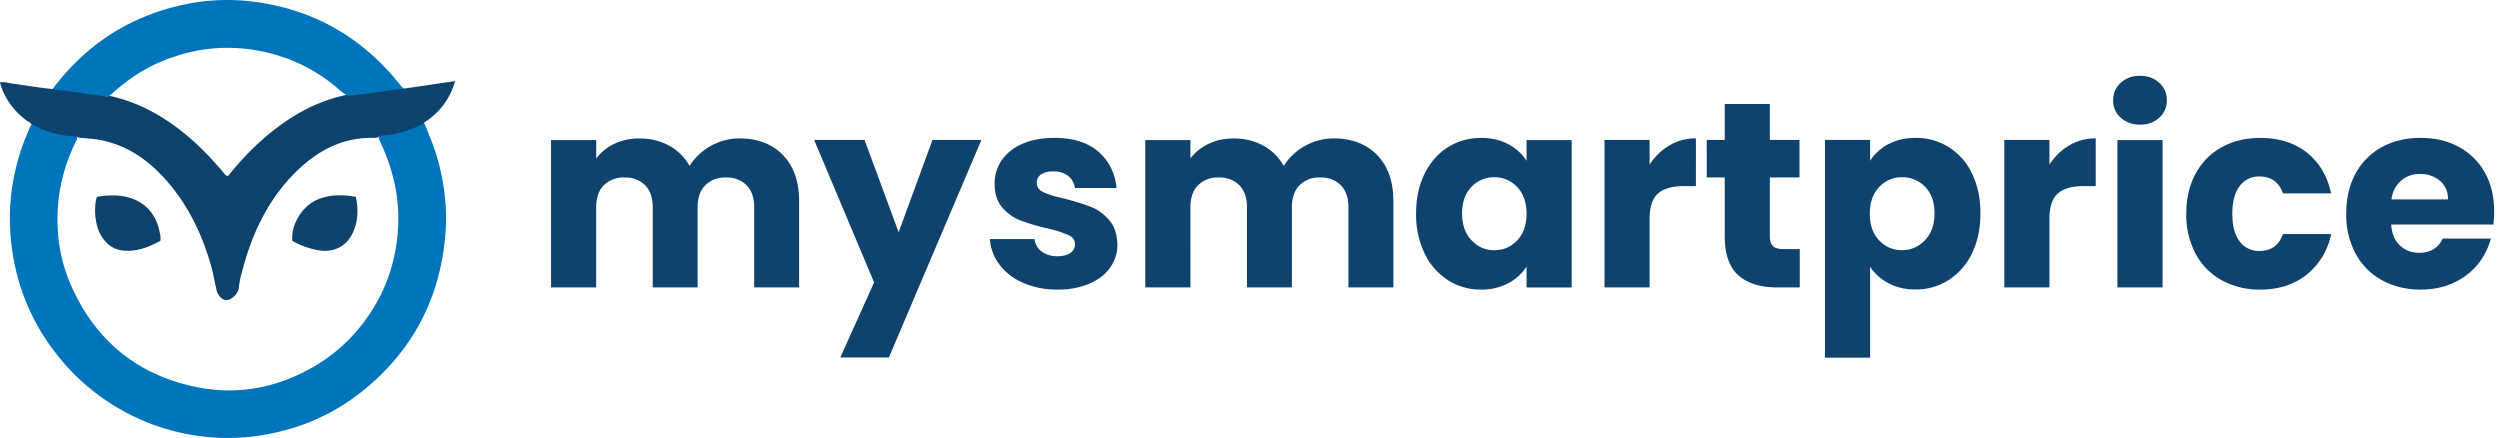
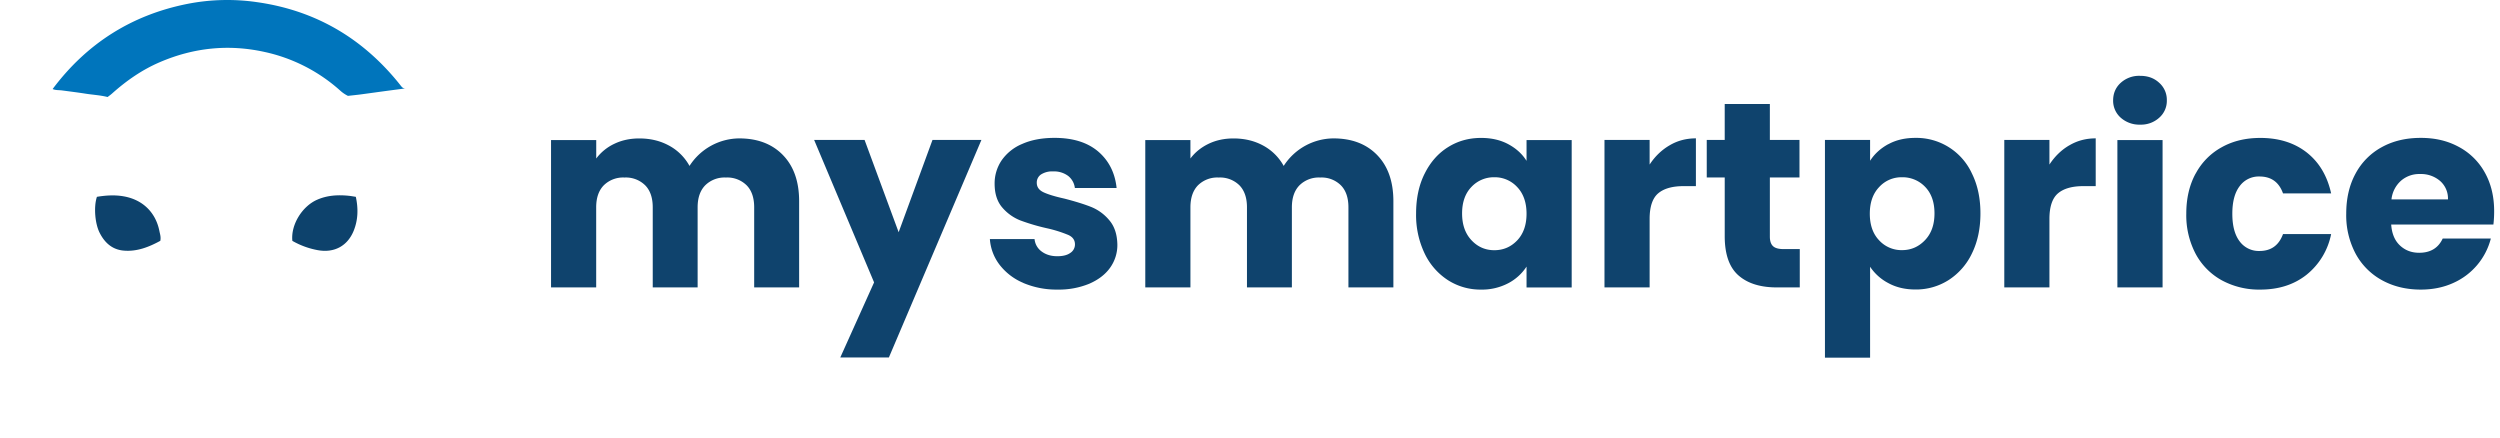
<svg xmlns="http://www.w3.org/2000/svg" fill="none" viewBox="0 0 274 48" class="customer-logo">
  <title>My Smart Price logo</title>
  <g class="mysmartprice">
    <g class="Group">
      <path fill="#0F436D" d="M85.801 16.988c1.188 1.219 1.784 2.904 1.784 5.072v9.44h-4.927v-8.776c0-1.037-.27-1.846-.825-2.411a3.013 3.013 0 0 0-2.271-.856 3.014 3.014 0 0 0-2.272.856c-.555.57-.83 1.374-.83 2.411V31.5h-4.92v-8.776c0-1.037-.27-1.846-.825-2.411a3.014 3.014 0 0 0-2.272-.856 3.013 3.013 0 0 0-2.271.856c-.555.57-.83 1.374-.83 2.411V31.5h-4.948V15.35h4.953v2.022a5.3 5.3 0 0 1 1.966-1.603c.809-.394 1.727-.596 2.749-.596 1.224 0 2.302.26 3.262.783a5.566 5.566 0 0 1 2.246 2.23 6.533 6.533 0 0 1 5.445-3.018c2.007 0 3.61.607 4.792 1.825l-.005-.005Zm21.762-1.65-10.14 23.837h-5.326L95.8 30.95l-6.57-15.611h5.528l3.734 10.113L102.2 15.34h5.363Zm4.605 15.674a6.43 6.43 0 0 1-2.608-1.986 5.206 5.206 0 0 1-1.069-2.822h4.896a1.893 1.893 0 0 0 .778 1.36c.467.347 1.037.518 1.712.518.622 0 1.094-.12 1.431-.363a1.097 1.097 0 0 0 .508-.934c0-.467-.238-.809-.726-1.032a14.097 14.097 0 0 0-2.344-.736 22.184 22.184 0 0 1-2.894-.85 5.027 5.027 0 0 1-2.002-1.422c-.56-.648-.84-1.52-.84-2.624a4.5 4.5 0 0 1 .762-2.536 5.145 5.145 0 0 1 2.261-1.81c.991-.441 2.174-.664 3.543-.664 2.028 0 3.625.503 4.797 1.504 1.167 1.006 1.836 2.344 2.007 3.993h-4.574a1.98 1.98 0 0 0-.737-1.327 2.565 2.565 0 0 0-1.639-.493 2.254 2.254 0 0 0-1.332.332 1.061 1.061 0 0 0-.467.913c0 .466.249.809.741 1.042.488.228 1.261.467 2.298.695 1.193.311 2.168.612 2.925.913a5.03 5.03 0 0 1 1.981 1.452c.571.664.866 1.556.887 2.67a4.263 4.263 0 0 1-.799 2.542c-.529.742-1.296 1.323-2.287 1.753a8.717 8.717 0 0 1-3.459.638 9.284 9.284 0 0 1-3.765-.726h.015Zm38.763-14.024c1.187 1.219 1.784 2.904 1.784 5.072v9.44h-4.927v-8.776c0-1.037-.27-1.846-.825-2.411a3 3 0 0 0-2.271-.856 3.012 3.012 0 0 0-2.272.856c-.555.57-.83 1.374-.83 2.411V31.5h-4.922v-8.776c0-1.037-.274-1.846-.824-2.411a3.019 3.019 0 0 0-2.272-.856 3.012 3.012 0 0 0-2.277.856c-.549.57-.824 1.374-.824 2.411V31.5h-4.948V15.35h4.948v2.022c.503-.674 1.162-1.208 1.971-1.603.809-.394 1.727-.596 2.748-.596 1.219 0 2.298.26 3.257.783a5.597 5.597 0 0 1 2.246 2.23 6.533 6.533 0 0 1 5.446-3.018c2.007 0 3.604.601 4.792 1.82Zm5.217 2.033c.623-1.255 1.478-2.22 2.557-2.894 1.084-.68 2.292-1.011 3.62-1.011 1.136 0 2.137.228 2.998.695.861.467 1.519 1.068 1.986 1.82V15.35h4.948v16.156h-4.948v-2.287a5.335 5.335 0 0 1-2.012 1.825 6.175 6.175 0 0 1-2.998.695 6.588 6.588 0 0 1-3.594-1.027 7.105 7.105 0 0 1-2.562-2.925 9.739 9.739 0 0 1-.939-4.388c0-1.66.312-3.122.939-4.372l.005-.005Zm10.134 1.478a3.332 3.332 0 0 0-2.505-1.073 3.366 3.366 0 0 0-2.499 1.053c-.685.705-1.033 1.68-1.033 2.914 0 1.235.348 2.215 1.033 2.94.679.727 1.519 1.09 2.499 1.09.986 0 1.821-.358 2.505-1.073.68-.716 1.027-1.691 1.027-2.926 0-1.234-.347-2.214-1.027-2.925Zm16.695-4.564c.866-.518 1.836-.772 2.894-.772V20.4h-1.359c-1.234 0-2.168.27-2.785.799-.617.534-.928 1.467-.928 2.795V31.5h-4.948V15.338h4.948v2.697c.581-.887 1.307-1.592 2.178-2.1ZM197.255 27.3v4.2h-2.521c-1.799 0-3.194-.435-4.2-1.317-1.001-.881-1.505-2.308-1.505-4.3v-6.43h-1.97V15.34h1.97v-3.942h4.948v3.942h3.247v4.113h-3.247v6.483c0 .482.12.835.353 1.047.228.213.617.317 1.156.317h1.769Zm9.704-11.493c.845-.467 1.841-.695 2.982-.695a6.696 6.696 0 0 1 6.182 3.905c.622 1.255.933 2.713.933 4.372 0 1.66-.311 3.122-.933 4.388a7.07 7.07 0 0 1-2.567 2.925 6.641 6.641 0 0 1-3.615 1.027c-1.121 0-2.111-.229-2.967-.695a5.41 5.41 0 0 1-2.012-1.8v9.963h-4.948V15.334h4.948v2.287c.482-.752 1.146-1.359 2.002-1.826l-.005.01Zm4.035 4.673a3.4 3.4 0 0 0-2.531-1.053 3.294 3.294 0 0 0-2.505 1.073c-.685.716-1.027 1.686-1.027 2.92 0 1.235.342 2.215 1.027 2.925a3.319 3.319 0 0 0 2.505 1.069c.985 0 1.82-.363 2.515-1.09.695-.726 1.042-1.7 1.042-2.935 0-1.234-.342-2.204-1.026-2.91Zm15.797-4.544c.871-.518 1.836-.772 2.899-.772V20.4h-1.364c-1.234 0-2.162.27-2.78.799-.617.534-.928 1.467-.928 2.795V31.5h-4.948V15.338h4.948v2.697c.581-.887 1.297-1.592 2.168-2.1h.005Zm5.638-3.039a2.477 2.477 0 0 1-.83-1.898c0-.752.275-1.416.83-1.919a2.99 2.99 0 0 1 2.126-.768c.882 0 1.551.26 2.1.768a2.49 2.49 0 0 1 .83 1.919 2.452 2.452 0 0 1-.83 1.898 2.955 2.955 0 0 1-2.095.763 3.058 3.058 0 0 1-2.131-.763Zm4.589 2.448V31.5h-4.952V15.35h4.952v-.005Zm3.631 3.677a7.106 7.106 0 0 1 2.868-2.894c1.224-.68 2.629-1.011 4.216-1.011 2.023 0 3.719.529 5.083 1.592 1.359 1.069 2.251 2.562 2.676 4.486h-5.274c-.441-1.234-1.297-1.851-2.578-1.851a2.583 2.583 0 0 0-2.173 1.058c-.539.705-.804 1.711-.804 3.023 0 1.313.265 2.324.804 3.03a2.599 2.599 0 0 0 2.173 1.052c1.271 0 2.126-.617 2.578-1.852h5.274a7.591 7.591 0 0 1-2.697 4.46c-1.369 1.085-3.06 1.624-5.067 1.624a8.557 8.557 0 0 1-4.216-1.016 7.175 7.175 0 0 1-2.868-2.9 9.063 9.063 0 0 1-1.027-4.403c0-1.68.342-3.148 1.027-4.403l.005.005Zm32.627 5.586h-11.202c.072 1.006.394 1.768.969 2.303.571.529 1.266.793 2.096.793 1.239 0 2.095-.518 2.582-1.561h5.275a7.315 7.315 0 0 1-4.118 4.87c-1.058.482-2.251.726-3.563.726-1.582 0-2.992-.342-4.227-1.016a7.204 7.204 0 0 1-2.899-2.894 8.94 8.94 0 0 1-1.042-4.409c0-1.68.342-3.148 1.026-4.403a7.107 7.107 0 0 1 2.879-2.894c1.239-.68 2.655-1.011 4.258-1.011 1.602 0 2.956.326 4.17.985a7.04 7.04 0 0 1 2.852 2.806c.685 1.219 1.027 2.635 1.027 4.253 0 .466-.021.949-.083 1.452Zm-4.979-2.754a2.546 2.546 0 0 0-.871-2.028 3.19 3.19 0 0 0-2.168-.752 3.046 3.046 0 0 0-2.1.726 3.195 3.195 0 0 0-1.053 2.054h6.192Z" class="logo-fill" />
    </g>
    <g class="Group">
      <g class="Group">
-         <path fill="#0075BC" d="M46.476 13.444c.575 1.375 1.15 2.747 1.543 4.194.682 2.525 1 5.094.82 7.695-.5 7.197-3.542 13.086-9.176 17.58-3.13 2.5-6.693 4.038-10.634 4.733-8.38 1.474-16.955-1.724-22.382-8.27-2.818-3.4-4.588-7.282-5.266-11.64-.736-4.742-.102-9.318 1.867-13.697.059-.129.09-.283.217-.373.186-.133.366-.051.532.03 1.296.626 2.665.968 4.093 1.1a.61.61 0 0 1 .291.105c.18.295-.032.527-.143.759-1.11 2.33-1.782 4.785-1.913 7.36-.15 2.903.322 5.723 1.517 8.385 2.705 6.023 7.31 9.729 13.74 11.026 4.283.862 8.389.153 12.25-1.932 3.396-1.832 5.96-4.494 7.75-7.897 1.079-2.05 1.695-4.256 1.959-6.568.418-3.67-.294-7.13-1.846-10.443-.096-.207-.23-.41-.159-.659.14-.178.338-.237.548-.257a10.82 10.82 0 0 0 4.04-1.189c.108-.059.227-.108.354-.043l-.002.001Z" class="logo-fill" />
-         <path fill="#0D426C" d="M8.43 14.977c-1.643-.073-3.204-.46-4.67-1.22-.09-.046-.196-.063-.295-.095-.119-.244-.374-.328-.573-.472C1.717 12.344.423 10.813 0 9.017c.532-.07 1.036.103 1.545.172 1.408.189 2.808.437 4.223.57.543-.215 1.075.004 1.6.076 1.449.198 2.91.308 4.343.609 3.645.722 6.706 2.552 9.459 4.997 1.215 1.079 2.309 2.263 3.347 3.504.104.126.192.28.37.335.194-.018.267-.186.37-.313 1.835-2.241 3.9-4.23 6.319-5.837 2.056-1.363 4.268-2.332 6.696-2.791 1.718-.28 3.451-.453 5.17-.729.347-.055.657.131.993.079l5.449-.805c-.575 2.002-1.724 3.48-3.406 4.558-1.023.663-2.16 1.004-3.338 1.264-.527.117-1.075.054-1.586.245-.205.202-.468.162-.717.158-3.191-.037-5.824 1.293-8.09 3.429-3.093 2.918-4.933 6.575-6.052 10.633-.212.77-.438 1.541-.512 2.347a1.297 1.297 0 0 1-.101.363c-.221.542-.826 1.02-1.274 1.008-.442-.014-.926-.46-1.075-1.107-.23-1.006-.408-2.023-.704-3.017-.912-3.065-2.26-5.906-4.287-8.39-2.08-2.545-4.577-4.46-7.898-5.053-.66-.118-1.333-.145-2-.216-.147-.014-.295-.02-.411-.132l-.004.004Z" class="logo-fill" />
        <path fill="#0075BC" d="M44.433 9.69c-.814.107-1.626.212-2.44.322-.836.113-1.672.232-2.508.342-.448.058-.9.102-1.35.153a3.662 3.662 0 0 1-.833-.564 18.179 18.179 0 0 0-8.38-4.265c-3.92-.85-7.71-.446-11.39 1.13-1.954.836-3.668 2.029-5.246 3.439-.156.14-.328.261-.495.387-.787-.2-1.595-.24-2.393-.364-.858-.136-1.723-.241-2.585-.357-.349-.048-.712-.007-1.046-.154C9.506 4.763 14.433 1.643 20.53.428a22.602 22.602 0 0 1 7.636-.192c6.437.912 11.63 3.974 15.678 9.05.156.197.29.421.588.406v-.003Z" class="logo-fill" />
        <path fill="#0D426C" d="M10.622 21.571c.99-.161 1.945-.223 2.912-.056 2.077.357 3.525 1.736 3.936 3.81.064.326.186.653.099 1.07-1.228.666-2.538 1.2-4.012 1.072-1.265-.111-2.092-.867-2.647-1.975-.496-.991-.655-2.82-.288-3.92Zm28.376.001c.275 1.27.252 2.493-.219 3.683-.674 1.7-2.134 2.486-3.935 2.165a8.751 8.751 0 0 1-2.8-1.02c-.186-1.728 1.038-3.76 2.689-4.498 1.127-.502 2.309-.566 3.514-.442.229.024.455.067.751.112Z" class="logo-fill" />
      </g>
    </g>
  </g>
</svg>